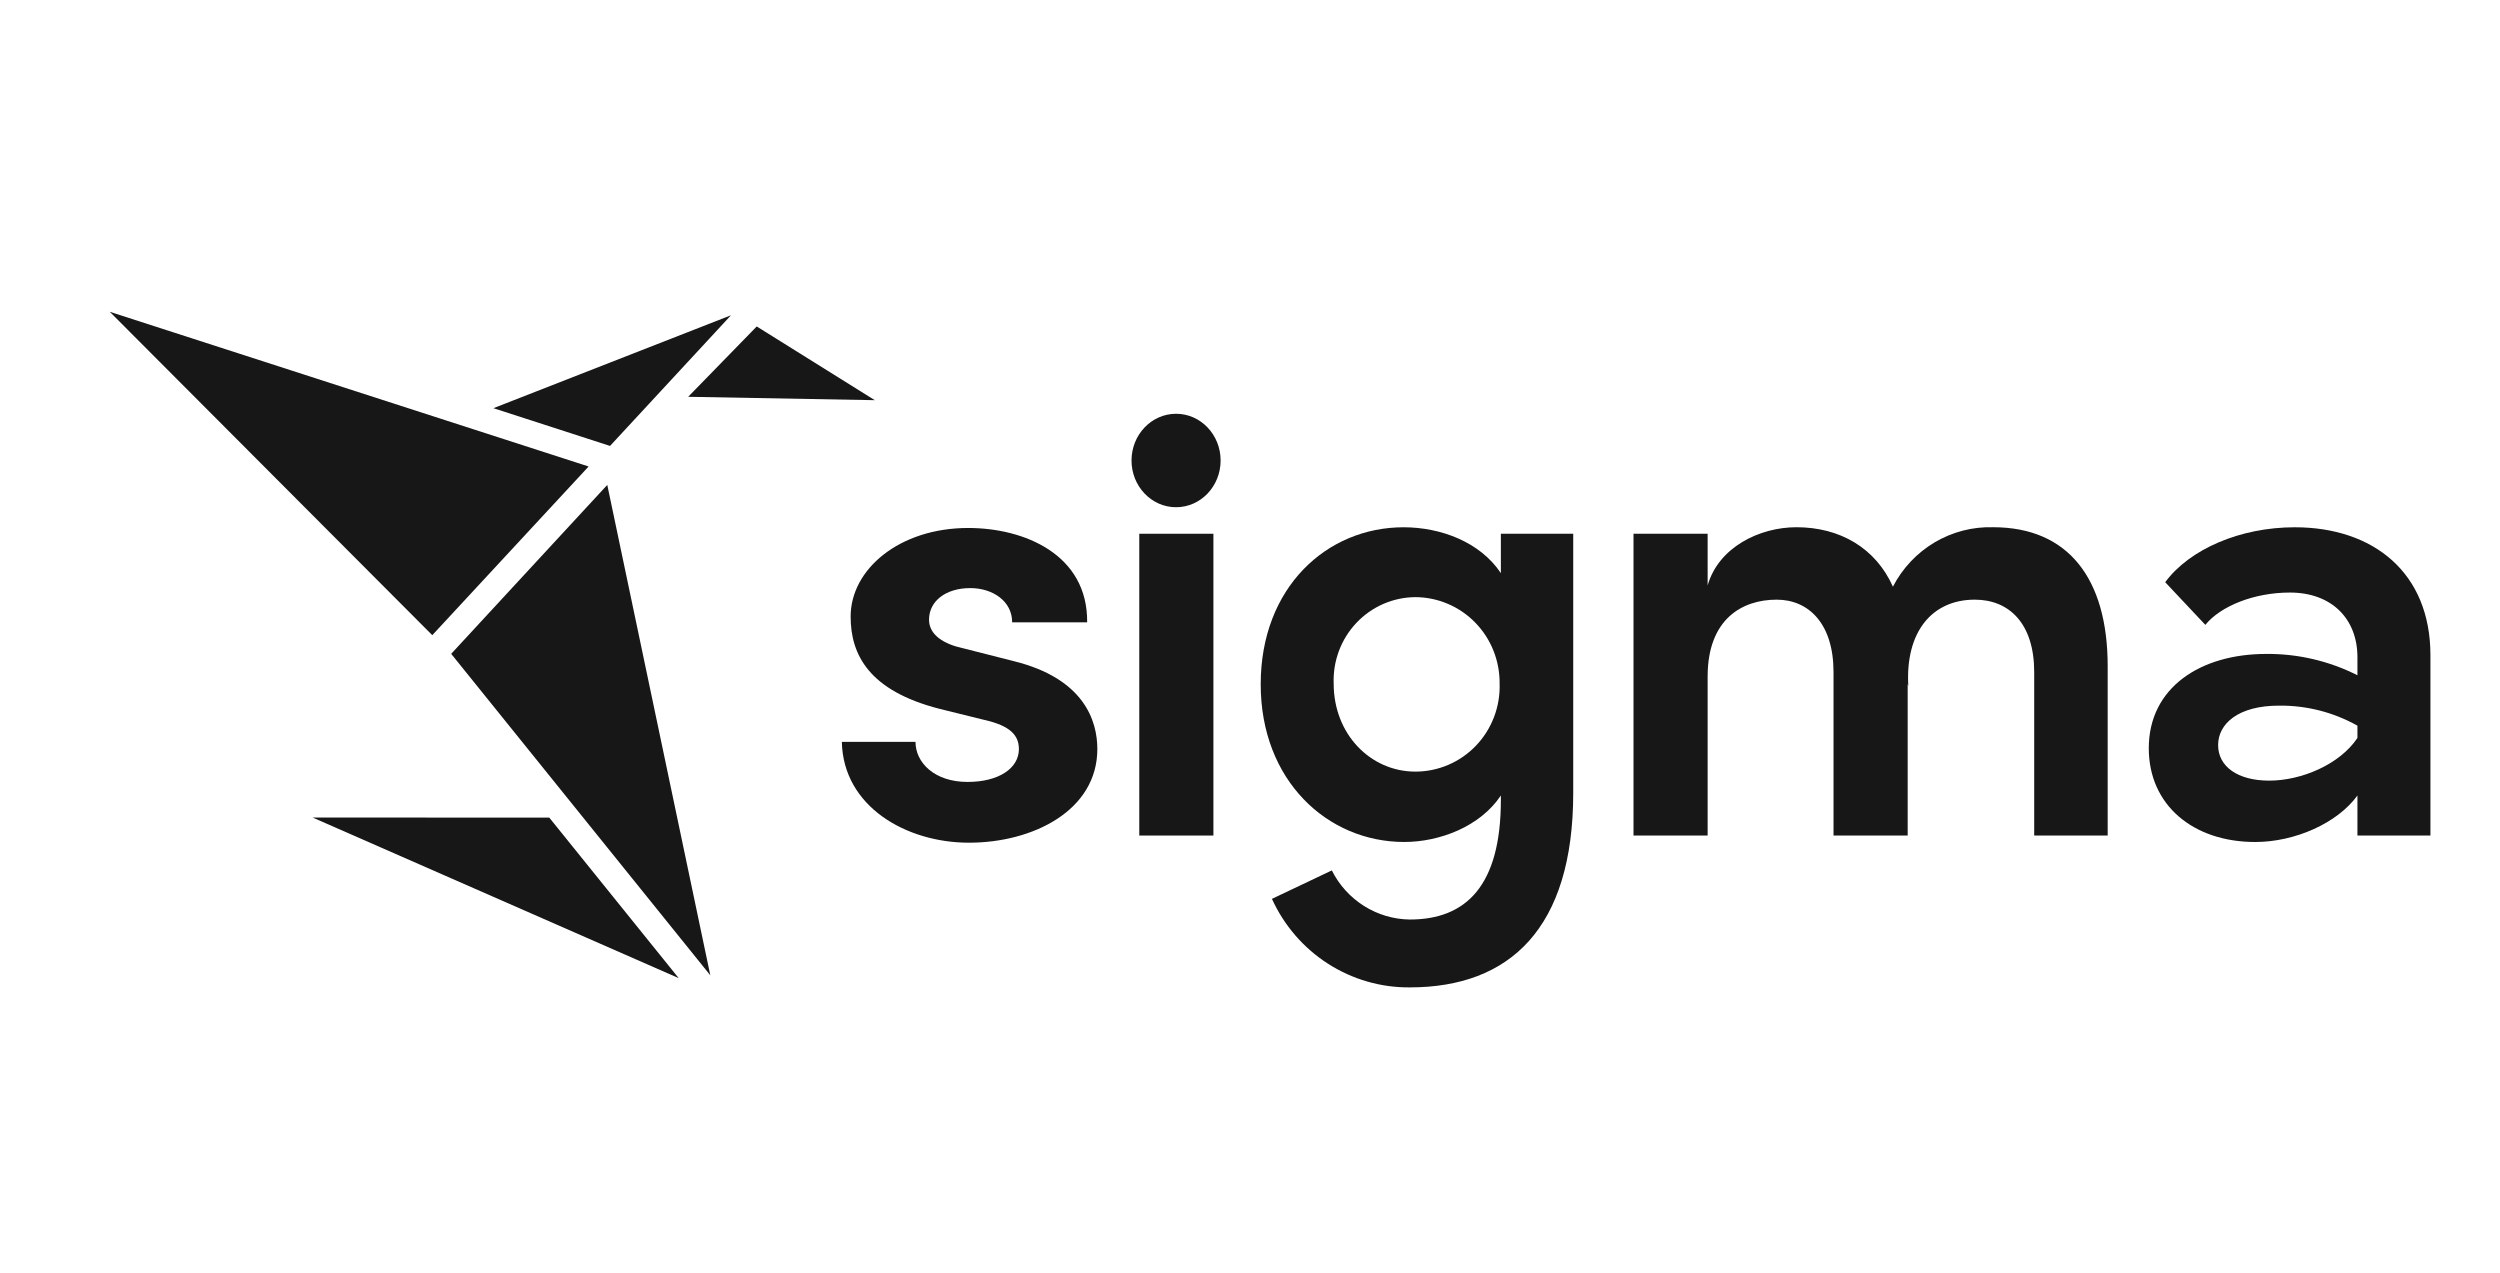
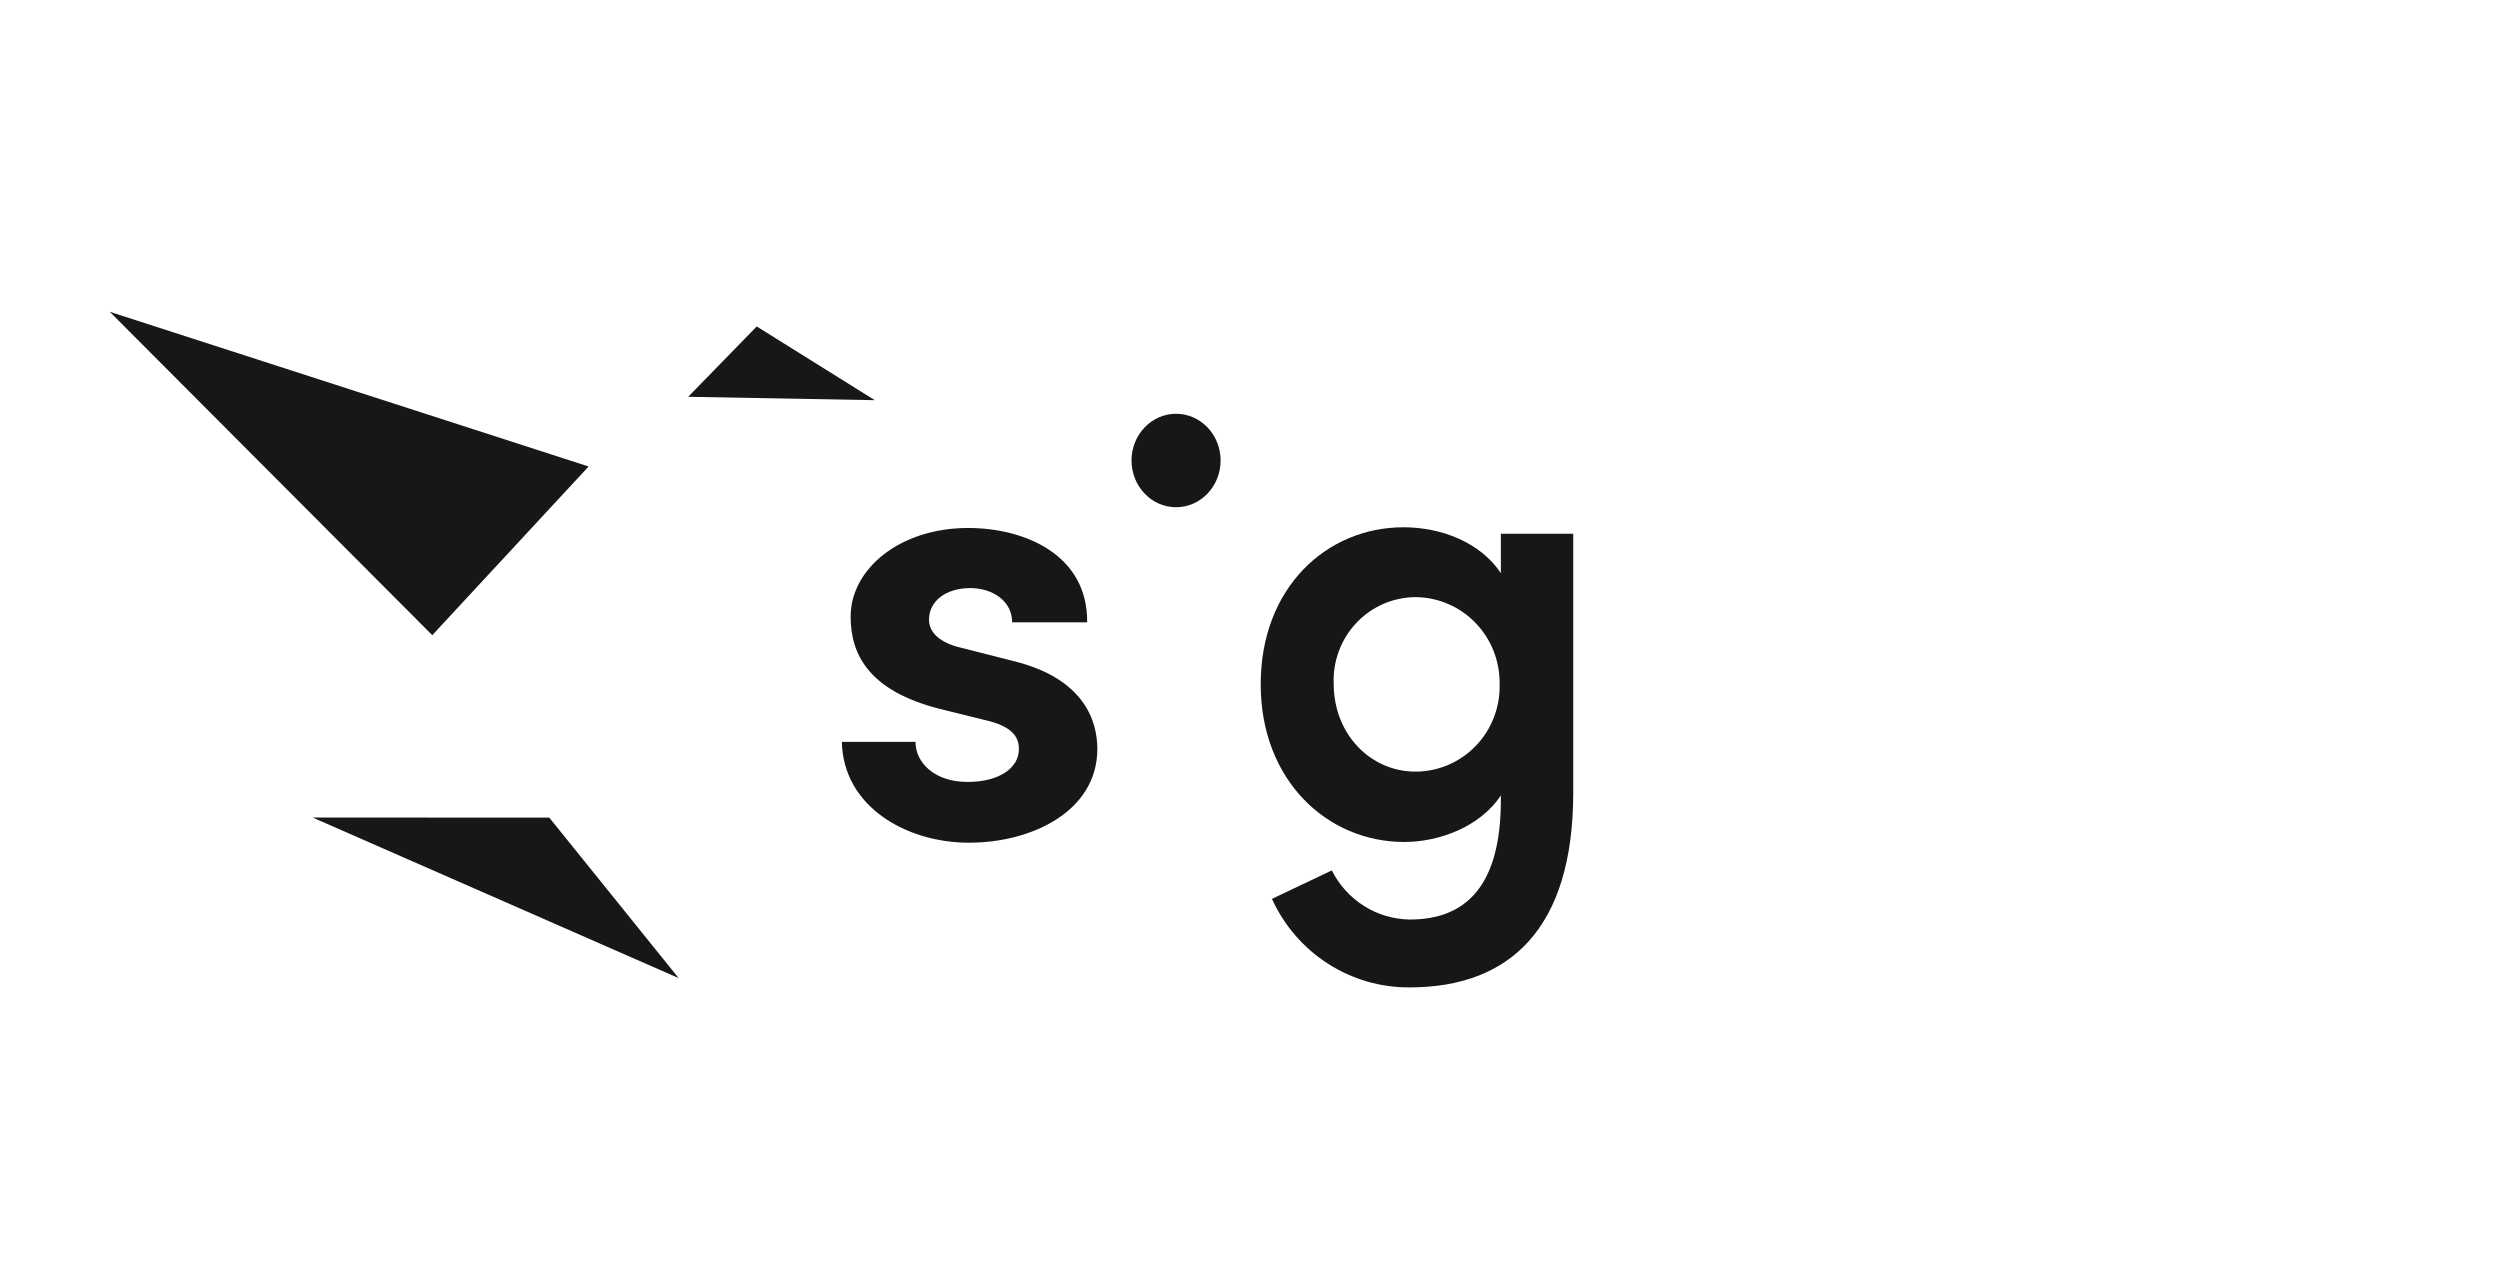
<svg xmlns="http://www.w3.org/2000/svg" width="110" height="56" viewBox="0 0 110 56" fill="none">
  <rect width="110" height="56" fill="white" />
  <path d="M19.02 27.948L4.83 13.719L25.899 20.526L19.02 27.948Z" fill="#171717" />
-   <path d="M19.852 28.769L31.254 42.914L26.72 21.336L19.852 28.769Z" fill="#171717" />
  <path d="M29.863 43.038L13.754 35.971L24.168 35.975L29.863 43.038Z" fill="#171717" />
-   <path d="M32.164 13.871L26.841 19.621L21.71 17.96L32.164 13.871Z" fill="#171717" />
  <path d="M30.28 17.459L33.296 14.364L38.491 17.608L30.28 17.459Z" fill="#171717" />
  <path d="M51.747 22.318C52.83 22.318 53.707 21.397 53.707 20.262C53.707 19.127 52.83 18.206 51.747 18.206C50.665 18.206 49.787 19.127 49.787 20.262C49.787 21.397 50.665 22.318 51.747 22.318Z" fill="#171717" />
-   <path d="M92.738 29.314V36.764H89.505V29.57C89.505 27.438 88.408 26.385 86.89 26.385C85.006 26.385 83.825 27.807 83.966 30.195L83.938 30.082V36.764H80.675V29.57C80.675 27.438 79.579 26.385 78.173 26.385C76.655 26.385 75.136 27.238 75.136 29.769V36.764H71.874V23.485H75.136V25.76C75.614 24.082 77.414 23.198 79.043 23.198C80.955 23.198 82.529 24.11 83.288 25.814C83.707 25.003 84.343 24.327 85.124 23.864C85.904 23.402 86.798 23.171 87.703 23.198C90.995 23.201 92.738 25.447 92.738 29.314Z" fill="#171717" />
  <path fill-rule="evenodd" clip-rule="evenodd" d="M69.222 34.886V23.485L66.038 23.483V25.219C65.132 23.854 63.403 23.2 61.756 23.2C58.38 23.2 55.471 25.845 55.471 30.11C55.471 34.346 58.407 37.047 61.784 37.047C63.348 37.047 65.132 36.365 66.038 35.001V35.199C66.038 38.981 64.501 40.459 62.03 40.459C61.318 40.45 60.622 40.244 60.017 39.863C59.412 39.482 58.922 38.941 58.6 38.298L55.965 39.55C56.498 40.721 57.353 41.711 58.429 42.402C59.505 43.093 60.756 43.456 62.03 43.445C66.422 43.445 69.222 40.858 69.222 34.886ZM65.714 28.633C65.897 29.094 65.988 29.586 65.983 30.082C65.999 30.585 65.915 31.085 65.736 31.553C65.557 32.022 65.287 32.45 64.941 32.811C64.595 33.172 64.181 33.459 63.724 33.654C63.266 33.85 62.775 33.951 62.278 33.951C60.301 33.951 58.682 32.302 58.682 30.084C58.662 29.593 58.741 29.103 58.912 28.643C59.084 28.183 59.345 27.763 59.681 27.407C60.016 27.052 60.419 26.768 60.865 26.573C61.311 26.379 61.792 26.277 62.278 26.274C62.769 26.276 63.255 26.377 63.707 26.57C64.16 26.763 64.57 27.044 64.915 27.399C65.259 27.753 65.531 28.172 65.714 28.633Z" fill="#171717" />
-   <path d="M53.39 23.485H50.128V36.764H53.39V23.485Z" fill="#171717" />
  <path d="M40.282 32.643H37.041C37.101 35.486 39.868 37.078 42.633 37.079C45.458 37.079 48.283 35.657 48.283 32.956C48.283 31.733 47.718 29.856 44.596 29.088L42.364 28.52C41.561 28.349 40.877 27.951 40.877 27.269C40.877 26.444 41.62 25.876 42.691 25.876C43.672 25.876 44.535 26.444 44.535 27.382H47.835C47.865 24.397 45.07 23.231 42.602 23.231C39.569 23.231 37.428 25.051 37.428 27.127C37.428 28.805 38.231 30.396 41.353 31.192L43.197 31.648C44.237 31.875 44.832 32.218 44.832 32.956C44.832 33.809 43.94 34.405 42.572 34.405C41.115 34.405 40.282 33.554 40.282 32.643Z" fill="#171717" />
-   <path fill-rule="evenodd" clip-rule="evenodd" d="M106.939 36.764V28.831C106.939 25.191 104.423 23.201 100.97 23.2C98.561 23.2 96.339 24.166 95.269 25.617L97.035 27.494C97.704 26.669 99.176 26.072 100.756 26.072C102.603 26.072 103.727 27.238 103.727 28.915V29.711C102.481 29.082 101.104 28.76 99.712 28.773C96.821 28.773 94.546 30.251 94.546 32.924C94.546 35.427 96.5 37.048 99.23 37.048C100.97 37.048 102.844 36.223 103.727 35.001V36.764H106.939ZM103.727 31.93V32.47C102.95 33.636 101.264 34.347 99.846 34.348C98.456 34.348 97.597 33.725 97.597 32.785C97.597 31.845 98.481 31.048 100.274 31.048C101.481 31.034 102.671 31.338 103.727 31.93Z" fill="#171717" />
</svg>